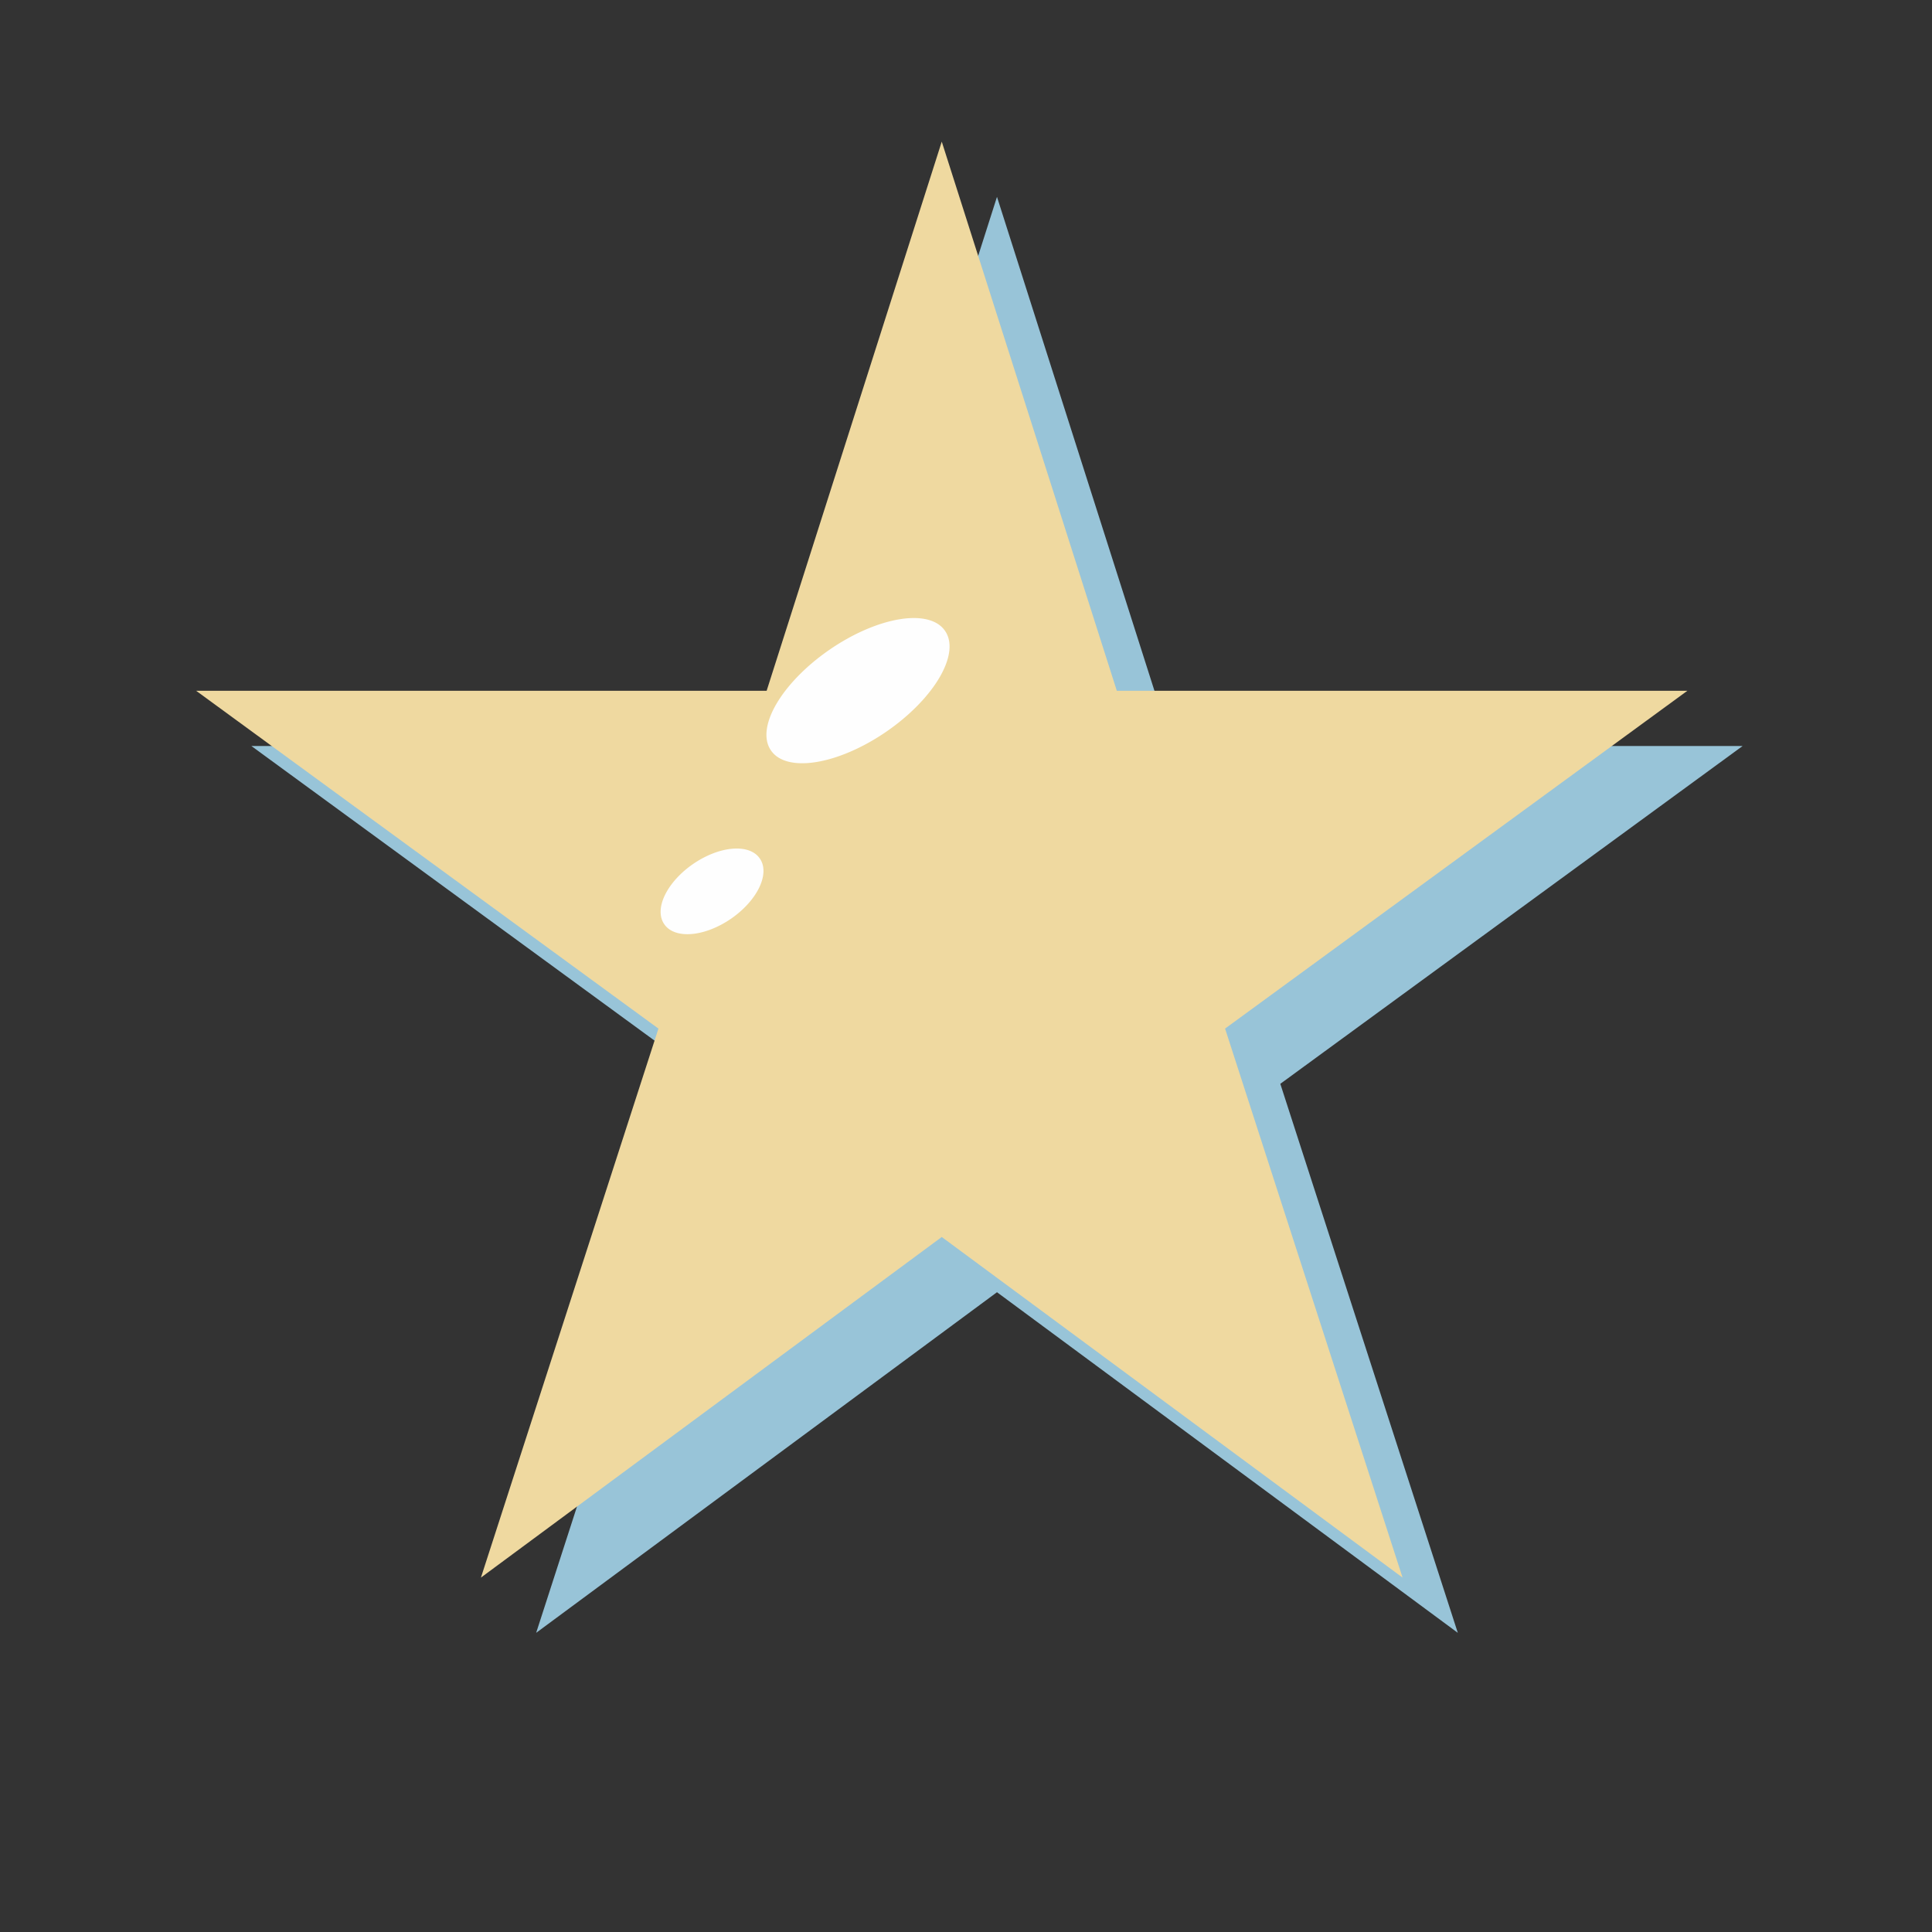
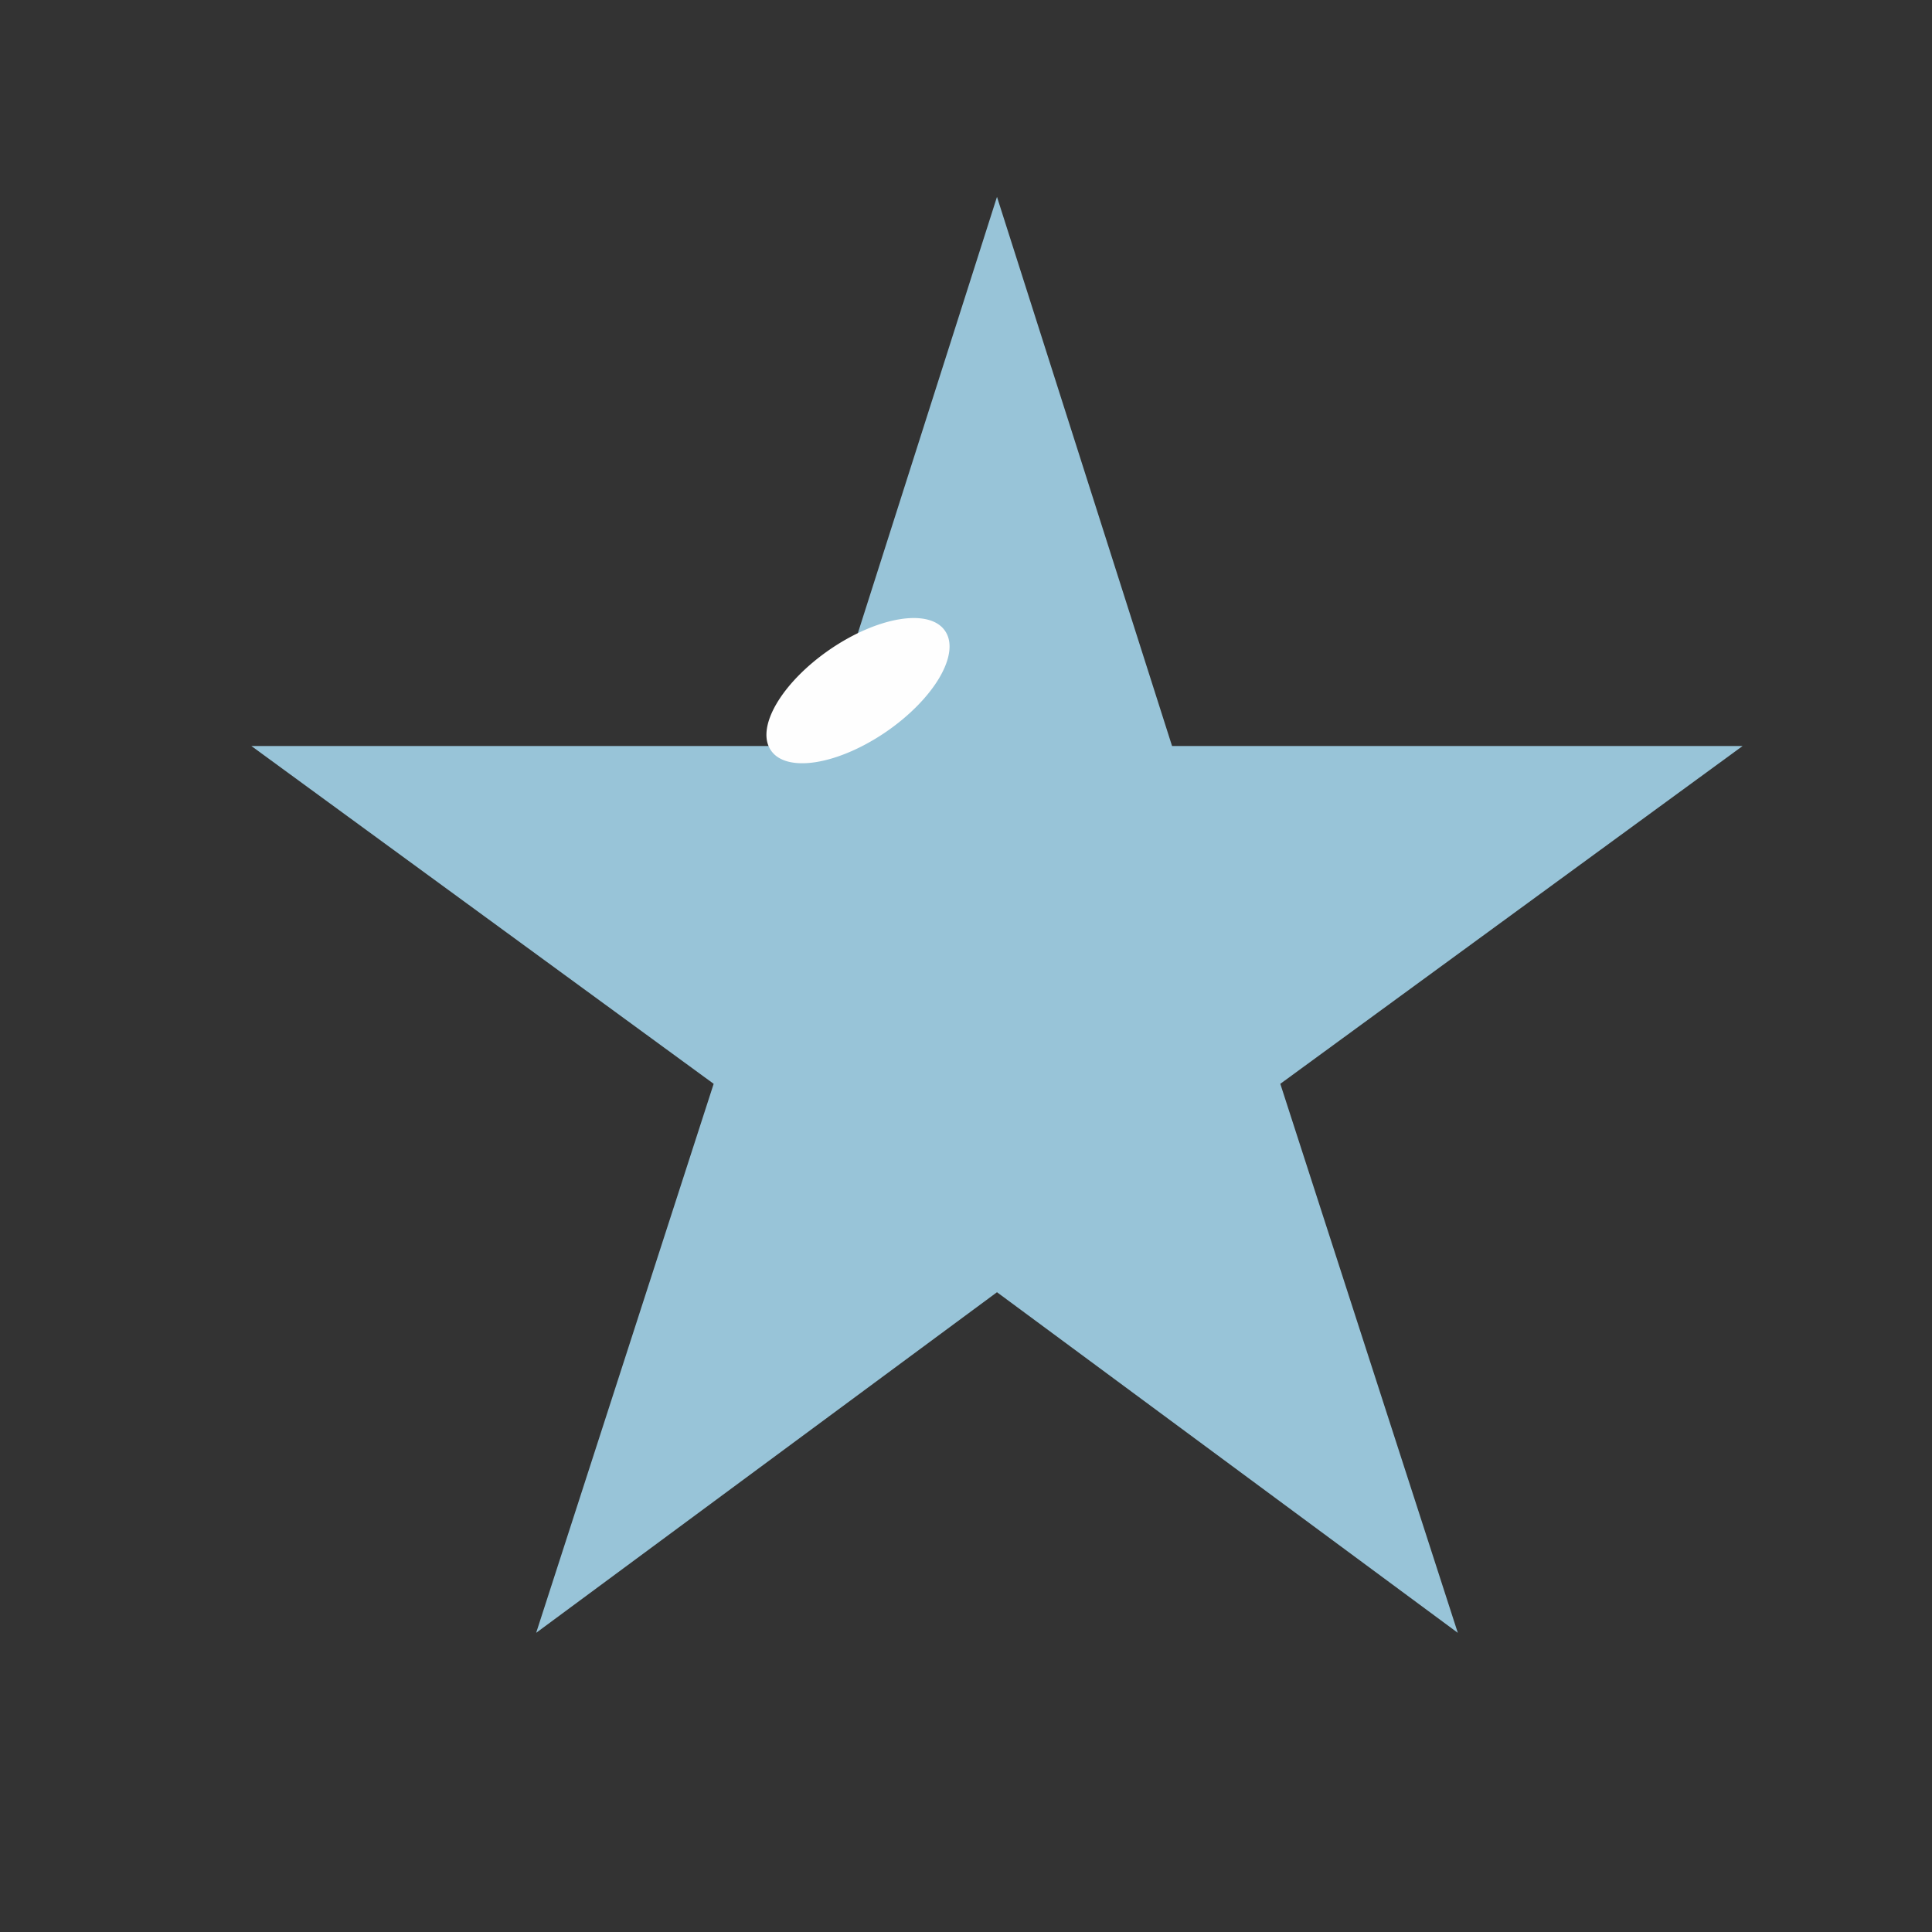
<svg xmlns="http://www.w3.org/2000/svg" width="800px" height="800px" viewBox="0 0 1024 1024" class="icon" version="1.1">
  <rect x="0" y="0" width="1024" height="1024" fill="#333333" stroke="none" />
  <path d="M528.424 104.341l92.792 291.069h302.389L678.59 574.448l94.076 290.982-244.242-180.524-244.246 180.524 94.08-290.982-245.015-179.038h302.359z" fill="#98C4D8" />
-   <path d="M499.151 75.068l92.792 291.069h302.389L649.317 545.175l94.076 290.982-244.242-180.524-244.246 180.524 94.08-290.982-245.015-179.038h302.361z" fill="#EFD9A0" />
  <path d="M408.625 397.741a26.335 55.964 55.515 1 0 92.259-63.372 26.335 55.964 55.515 1 0-92.259 63.372Z" fill="#FEFEFE" />
-   <path d="M352.074 489.838a17.558 30.725 55.515 1 0 50.651-34.792 17.558 30.725 55.515 1 0-50.651 34.792Z" fill="#FEFEFE" />
</svg>